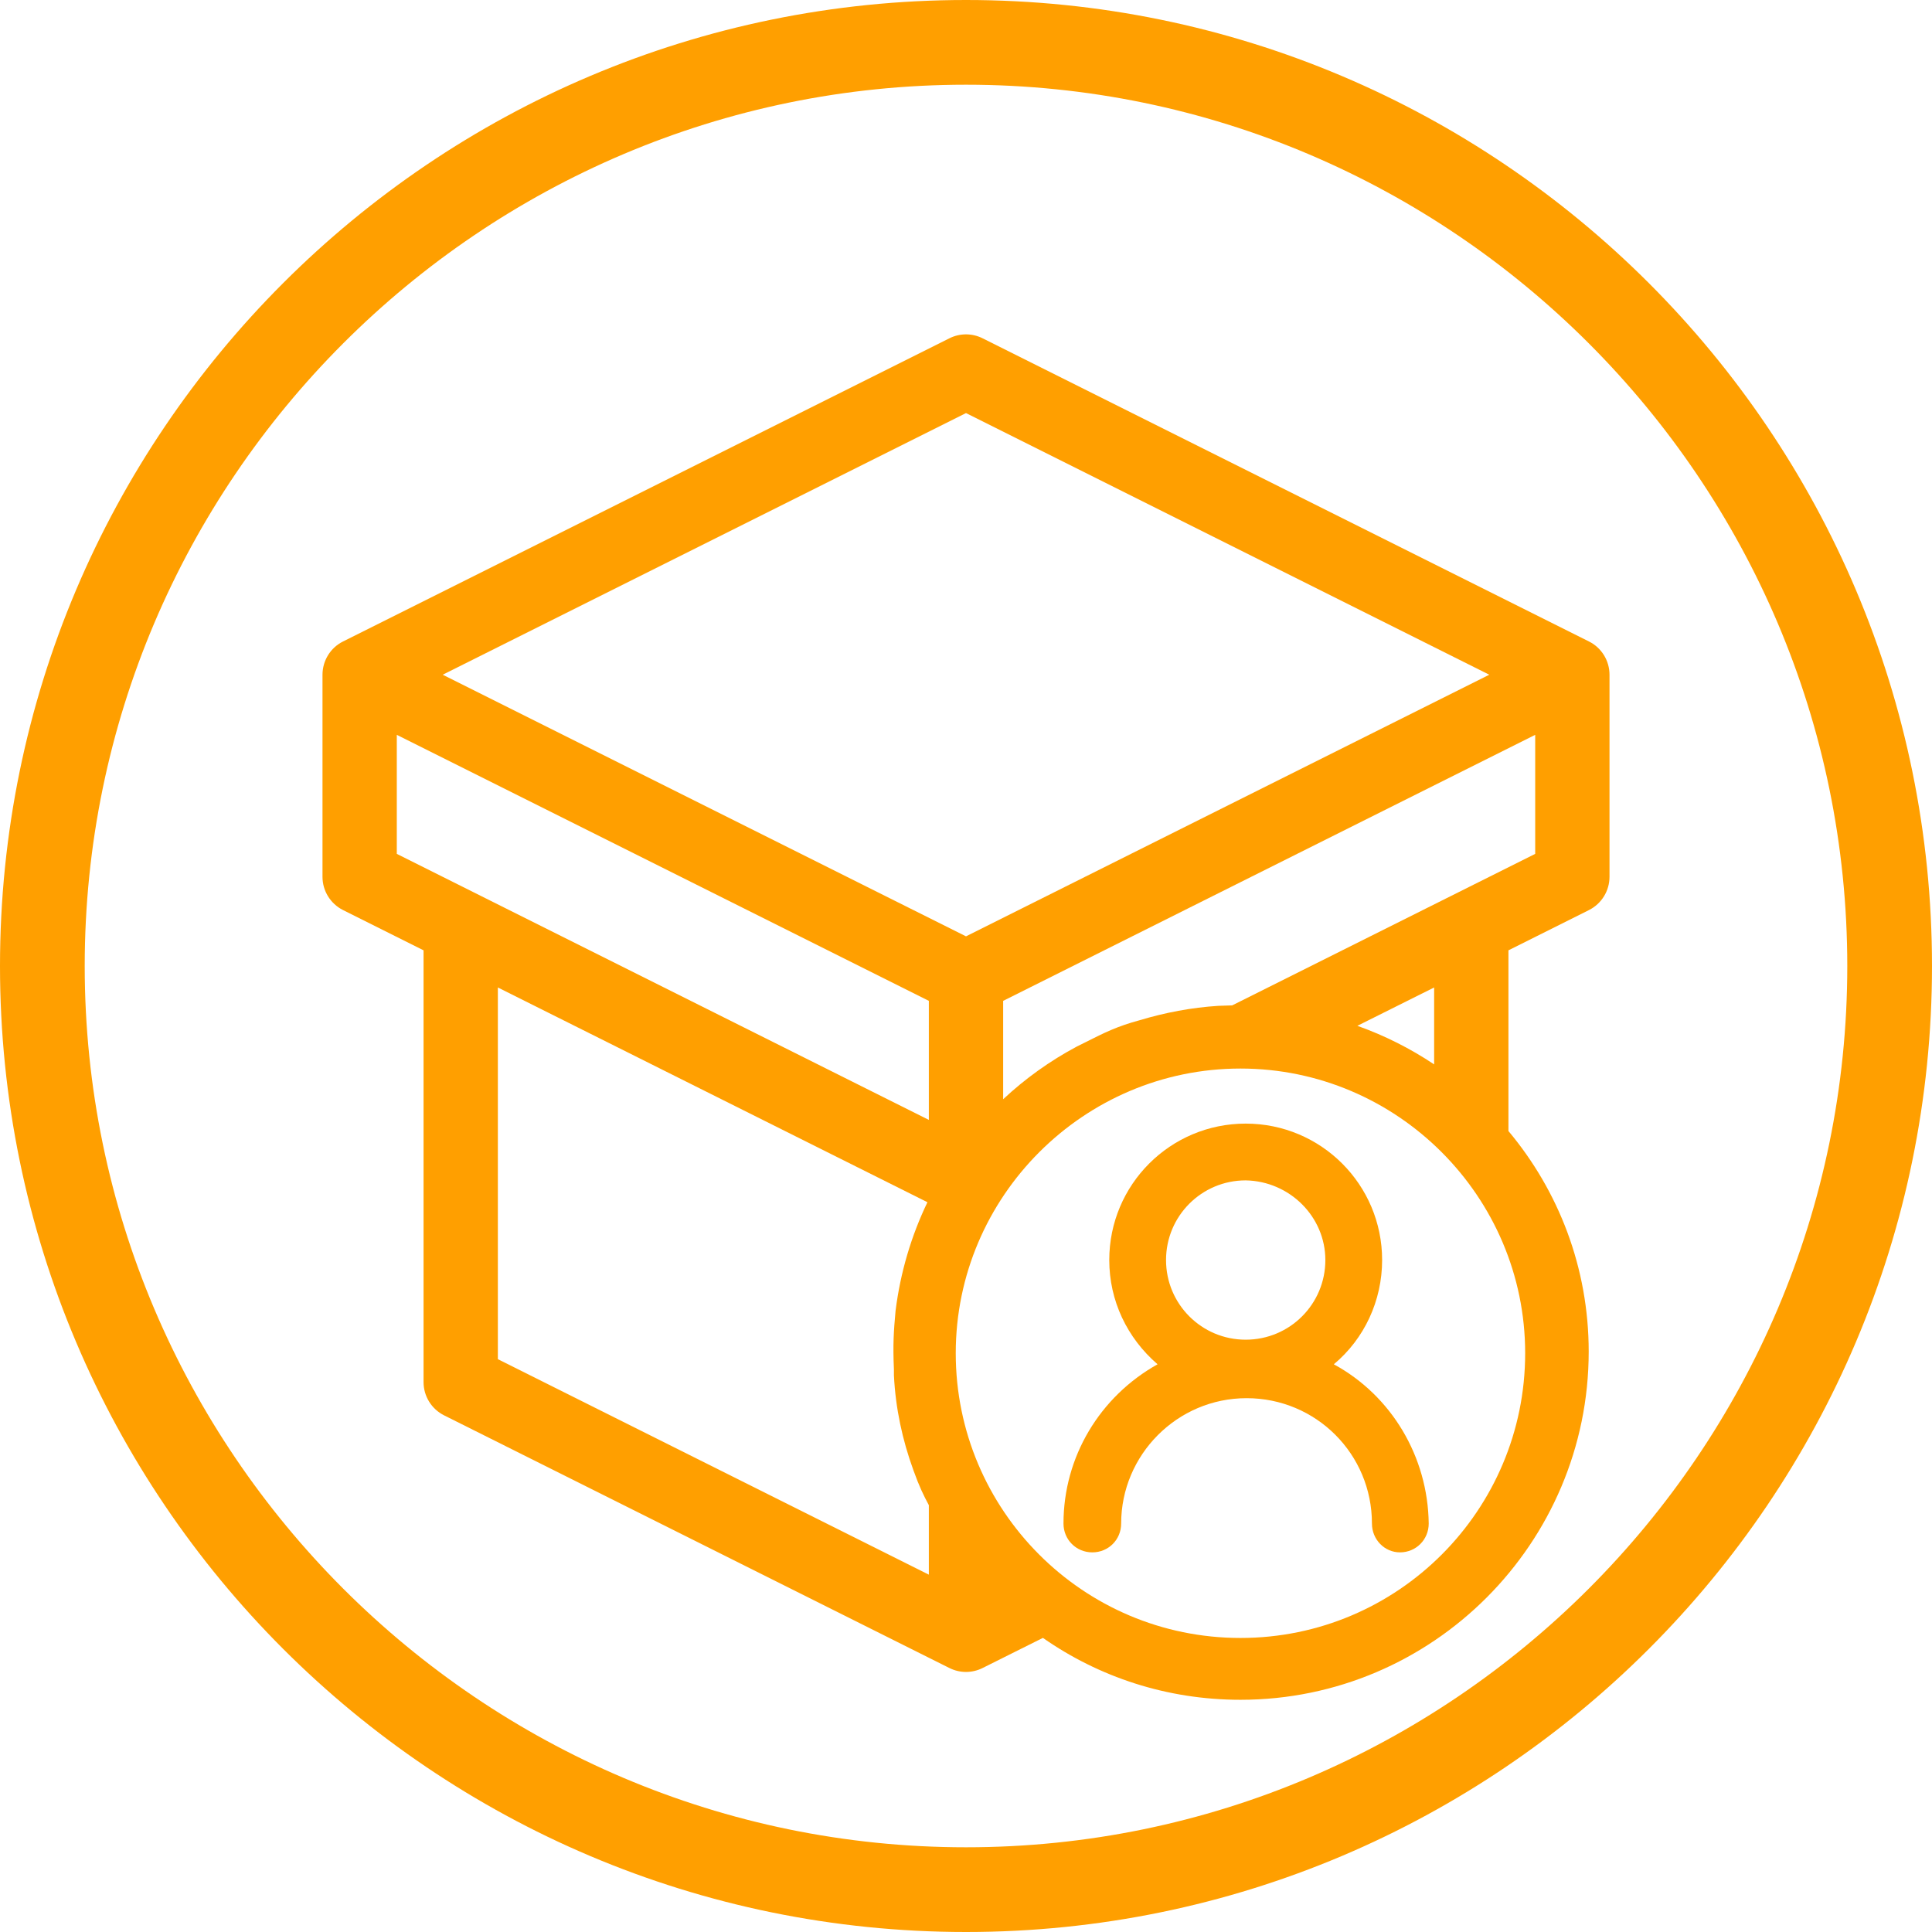
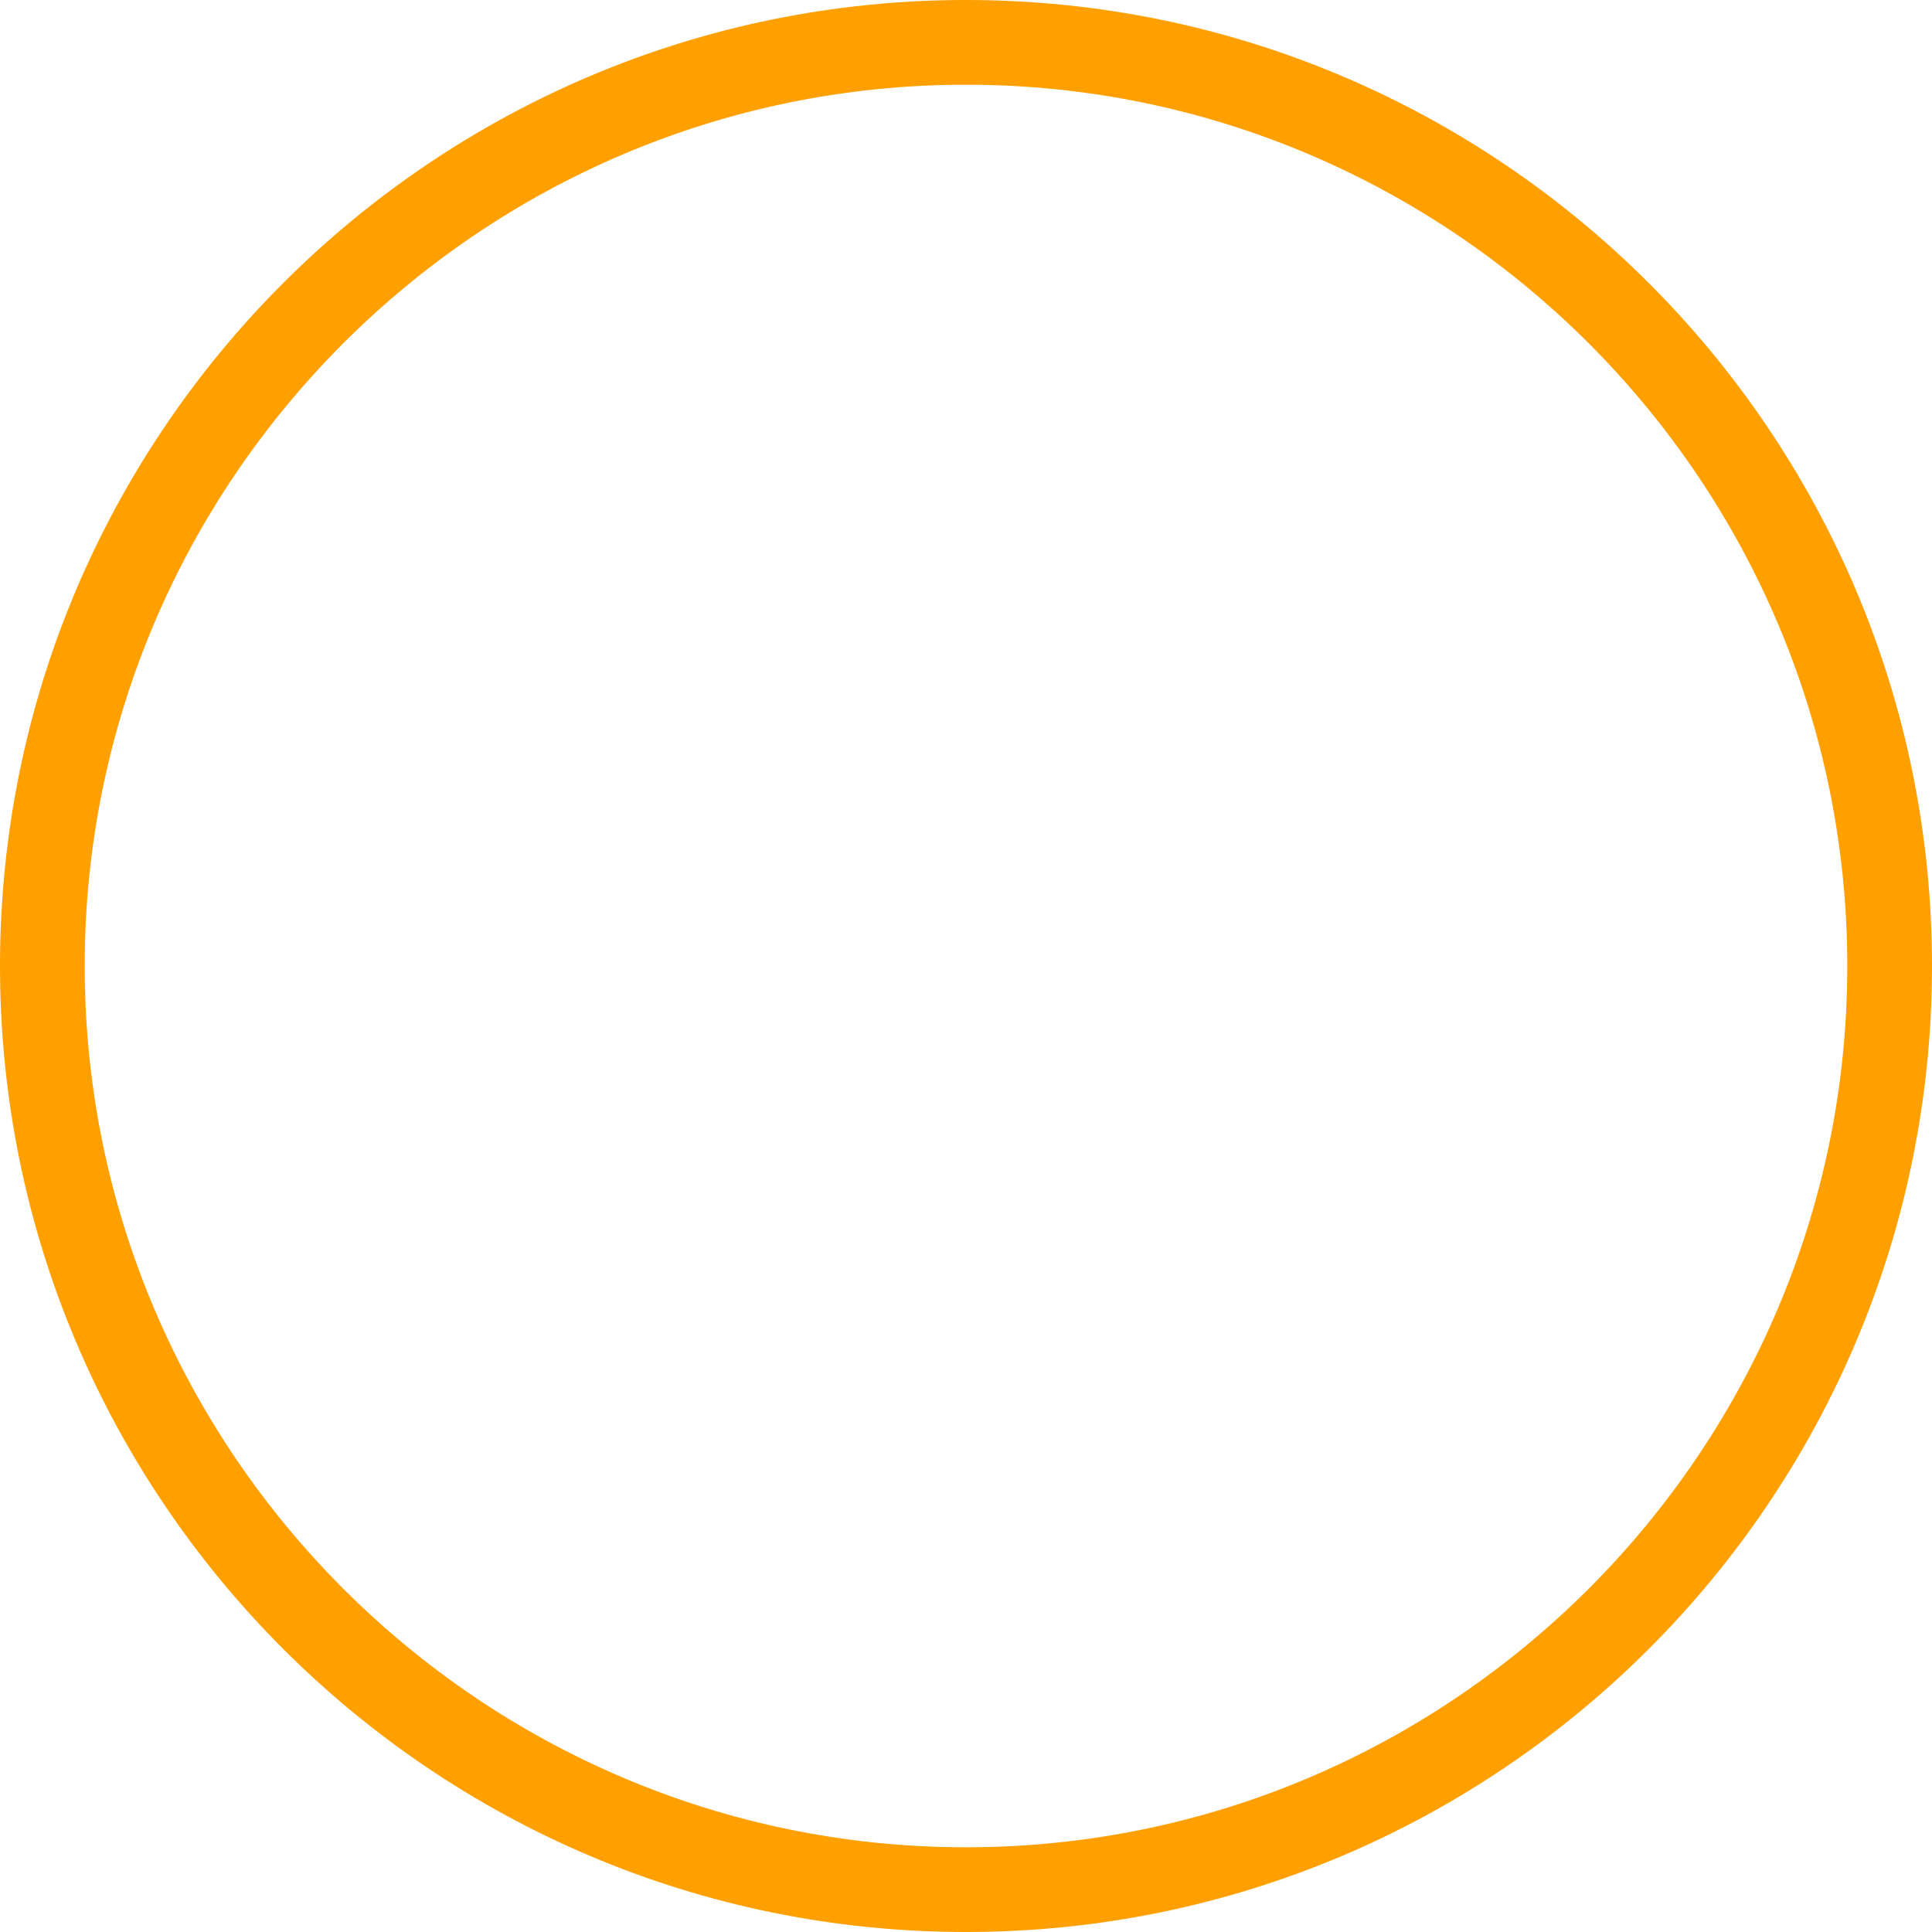
<svg xmlns="http://www.w3.org/2000/svg" width="26" height="26" viewBox="0 0 26 26" fill="none">
-   <path fill-rule="evenodd" clip-rule="evenodd" d="M17.95 18.36C18.361 18.017 18.6 17.504 18.6 16.957C18.6 15.942 17.779 15.121 16.764 15.121C15.749 15.121 14.928 15.942 14.928 16.957C14.928 17.504 15.168 18.006 15.578 18.36C14.803 18.793 14.312 19.603 14.312 20.503C14.312 20.72 14.483 20.891 14.7 20.891C14.917 20.891 15.088 20.72 15.088 20.503C15.088 19.58 15.841 18.816 16.776 18.816C17.711 18.816 18.463 19.568 18.463 20.503C18.463 20.72 18.634 20.891 18.84 20.891C19.056 20.891 19.227 20.72 19.227 20.503C19.216 19.603 18.726 18.782 17.95 18.36ZM17.836 16.957C17.836 17.55 17.357 18.029 16.764 18.029C16.171 18.029 15.692 17.55 15.692 16.957C15.692 16.364 16.171 15.885 16.764 15.885C17.357 15.896 17.836 16.375 17.836 16.957Z" fill="#FF9F00" />
-   <path fill-rule="evenodd" clip-rule="evenodd" d="M20.3 15.221C20.975 16.027 21.38 17.061 21.38 18.189C21.38 20.766 19.282 22.875 16.694 22.875C15.7 22.875 14.787 22.567 14.035 22.042L13.224 22.447C13.083 22.518 12.917 22.518 12.776 22.447L5.976 19.047C5.807 18.962 5.7 18.789 5.7 18.6V12.789L4.616 12.247C4.447 12.162 4.34 11.989 4.34 11.8V9.08C4.34 8.891 4.447 8.717 4.616 8.633L12.776 4.553C12.917 4.482 13.083 4.482 13.224 4.553L21.384 8.633C21.553 8.717 21.66 8.891 21.66 9.08V11.8C21.66 11.989 21.553 12.162 21.384 12.247L20.3 12.789V15.221ZM16.397 13.536C16.032 13.559 15.679 13.627 15.336 13.73C15.034 13.811 14.853 13.902 14.62 14.02C14.579 14.04 14.537 14.061 14.493 14.083C14.129 14.277 13.796 14.516 13.5 14.793V13.469L20.66 9.889V11.491L16.582 13.53C16.524 13.531 16.463 13.533 16.397 13.536ZM18.267 13.805C18.635 13.936 18.981 14.111 19.3 14.324V13.289L18.267 13.805ZM12.5 20.256V21.191L6.7 18.291V13.289L12.481 16.179C12.264 16.63 12.117 17.122 12.052 17.641C12.027 17.918 12.015 18.092 12.03 18.428V18.508C12.052 18.953 12.143 19.375 12.292 19.785C12.373 20.011 12.428 20.121 12.5 20.256ZM12.862 18.211C12.862 20.321 14.572 22.043 16.694 22.043C18.815 22.043 20.525 20.321 20.525 18.211C20.525 16.102 18.803 14.38 16.694 14.38C14.584 14.38 12.862 16.102 12.862 18.211ZM20.042 9.08L13 12.601L5.958 9.08L13 5.559L20.042 9.08ZM5.34 9.889V11.491L12.5 15.071V13.469L5.34 9.889Z" fill="#FF9F00" />
  <path fill-rule="evenodd" clip-rule="evenodd" d="M13 0C5.827 0 0 5.827 0 13C0 20.173 5.827 26 13 26C20.173 26 26 20.173 26 13C26 5.827 20.173 0 13 0ZM13 24.86C6.466 24.86 1.14 19.534 1.14 13C1.14 6.466 6.466 1.14 13 1.14C19.534 1.14 24.86 6.466 24.86 13C24.86 19.534 19.534 24.86 13 24.86Z" fill="#FF9F00" />
</svg>